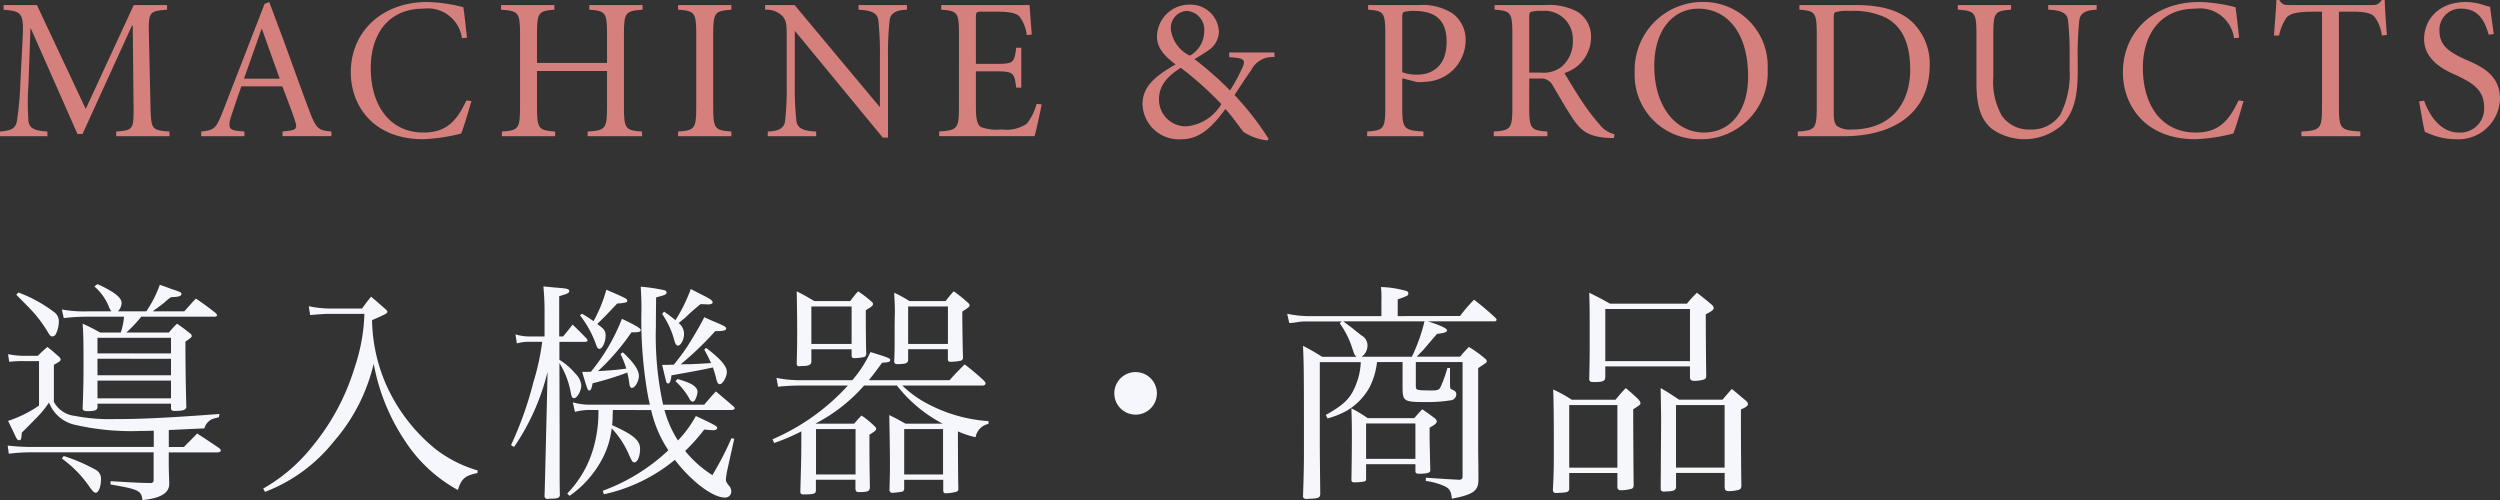
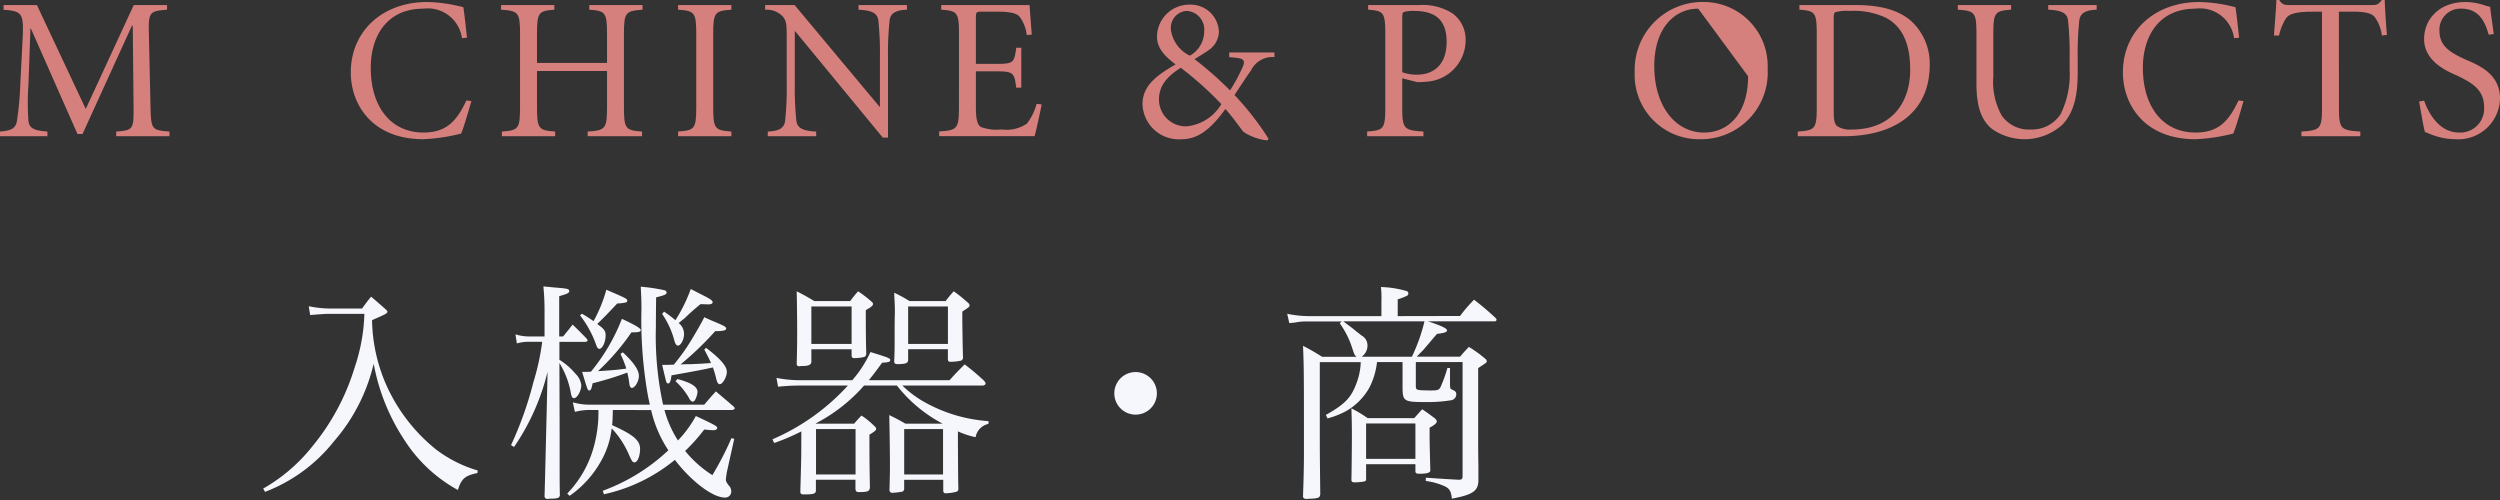
<svg xmlns="http://www.w3.org/2000/svg" id="レイヤー_1" data-name="レイヤー 1" viewBox="0 0 228.415 45.684">
  <rect x="0" y="0" width="228.415" height="45.684" fill="#333333" stroke="none" />
  <defs>
    <style>
      .cls-1 {
        fill: #d6807d;
      }

      .cls-2 {
        fill: #f6f7fc;
      }
    </style>
  </defs>
  <title>ai-pc-menu-003</title>
  <g>
    <path class="cls-1" d="M402.28,361.9l4.461,9.493,4.387-9.493h3.042v.424c-1.6.129-1.714.2-1.659,2.249l.147,6.636c.055,2.064.111,2.12,1.733,2.249v.424h-4.866v-.424c1.548-.129,1.6-.185,1.585-2.249l-.074-7.428h-.074l-4.516,9.9h-.461l-4.258-9.64h-.037l-.184,5.143a23.2,23.2,0,0,0,0,3.318c.092.682.534.866,1.732.958v.424h-4.332v-.424c1.032-.092,1.419-.276,1.548-.958a29.5,29.5,0,0,0,.313-3.5l.2-3.871c.129-2.47,0-2.673-1.733-2.8V361.9Z" transform="translate(-398.907 -361.438)" />
-     <path class="cls-1" d="M424.72,373.456l.59-.074c.682-.074.756-.277.572-.848-.129-.442-.664-1.88-1.18-3.207H420.96c-.184.479-.664,1.917-.921,2.691-.35,1.069-.185,1.309.645,1.382l.553.056v.424h-3.945v-.424c1.2-.129,1.346-.24,1.991-1.88l3.8-9.788.424-.166,1.309,3.5c.866,2.341,1.677,4.682,2.4,6.562.59,1.548.829,1.677,1.972,1.77v.424H424.72Zm-3.521-4.83h3.263l-1.622-4.534H422.8Z" transform="translate(-398.907 -361.438)" />
    <path class="cls-1" d="M441.112,364.922a3.148,3.148,0,0,0-3.539-2.691c-3.318,0-4.792,2.507-4.792,5.4,0,3.557,1.825,5.917,4.811,5.917,2.064,0,3.023-1,3.926-2.931l.461.056c-.24.792-.645,2.267-.94,2.967a16.522,16.522,0,0,1-3.465.516c-4.663,0-6.617-3.17-6.617-6.1,0-3.8,2.931-6.433,6.968-6.433a13.708,13.708,0,0,1,3.318.479c.147,1.014.221,1.825.332,2.783Z" transform="translate(-398.907 -361.438)" />
    <path class="cls-1" d="M454.369,367.189v-2.618c0-2.009-.147-2.138-1.622-2.249V361.9h4.866v.424c-1.548.11-1.7.24-1.7,2.249v6.636c0,2.009.147,2.138,1.659,2.249v.424H452.6v-.424c1.622-.111,1.77-.24,1.77-2.249v-3.281h-6.4v3.281c0,2.009.147,2.138,1.659,2.249v.424h-4.866v-.424c1.511-.111,1.659-.24,1.659-2.249v-6.636c0-2.009-.147-2.138-1.733-2.249V361.9h4.866v.424c-1.438.11-1.585.24-1.585,2.249v2.618Z" transform="translate(-398.907 -361.438)" />
    <path class="cls-1" d="M464.069,371.207c0,2.009.147,2.138,1.659,2.249v.424h-4.866v-.424c1.511-.111,1.659-.24,1.659-2.249v-6.636c0-2.009-.147-2.138-1.659-2.249V361.9h4.866v.424c-1.511.11-1.659.24-1.659,2.249Z" transform="translate(-398.907 -361.438)" />
    <path class="cls-1" d="M480.041,374.009h-.479l-8-9.714h-.037V369a28.646,28.646,0,0,0,.147,3.5c.092.645.59.9,1.806.958v.424h-4.424v-.424c1.014-.037,1.493-.313,1.585-.958a28.646,28.646,0,0,0,.147-3.5v-4c0-1.327-.018-1.622-.35-2.046a2.035,2.035,0,0,0-1.622-.626V361.9h2.691l7.76,9.29h.037v-4.405a28.629,28.629,0,0,0-.147-3.5c-.092-.646-.59-.9-1.806-.958V361.9h4.424v.424c-1.014.037-1.493.313-1.585.958a28.629,28.629,0,0,0-.147,3.5Z" transform="translate(-398.907 -361.438)" />
    <path class="cls-1" d="M486.525,364.571c0-2.009-.147-2.138-1.622-2.249V361.9h8.073c.019.313.111,1.659.2,2.691l-.461.055a3.4,3.4,0,0,0-.664-1.7c-.295-.313-.9-.442-2.028-.442h-1.4c-.516,0-.553.037-.553.571v4.2h1.862c1.585,0,1.641-.111,1.825-1.475h.461v3.649h-.461c-.092-.682-.147-1.051-.387-1.253s-.645-.24-1.438-.24h-1.862v3.263c0,1.051.111,1.6.461,1.825a4.166,4.166,0,0,0,1.88.221,3.31,3.31,0,0,0,2.322-.534,5.094,5.094,0,0,0,.885-1.807l.461.055c-.092.516-.5,2.4-.645,2.894h-8.719v-.424c1.659-.111,1.806-.24,1.806-2.249Z" transform="translate(-398.907 -361.438)" />
    <path class="cls-1" d="M515.346,366.23v.424a2.175,2.175,0,0,0-2.138,1.217c-.553.774-1.032,1.53-1.511,2.249a25.9,25.9,0,0,1,3.115,4l-.11.147a4.858,4.858,0,0,1-2.175-.774c-.24-.258-.9-1.253-1.659-2.1-1.438,2.009-2.636,2.765-3.981,2.765a3.32,3.32,0,0,1-3.594-3.207c0-1.77,1.456-2.71,3.023-3.631-1.124-.83-1.7-1.585-1.7-2.525a2.953,2.953,0,0,1,2.949-2.931,2.582,2.582,0,0,1,2.71,2.507,2.138,2.138,0,0,1-.793,1.548c-.332.24-.811.553-1.438.922a32.022,32.022,0,0,1,3.244,2.857,13.983,13.983,0,0,0,.94-1.677c.479-.94.516-1.217-.424-1.309l-.59-.055v-.424ZM504.8,370.507a2.442,2.442,0,0,0,2.562,2.47,4.147,4.147,0,0,0,3.134-2.027,30.938,30.938,0,0,0-3.705-3.318C505.374,368.516,504.8,369.419,504.8,370.507Zm1.087-6.341a3.1,3.1,0,0,0,1.733,2.359,2.548,2.548,0,0,0,1.309-2.212,1.709,1.709,0,0,0-1.6-1.88A1.551,1.551,0,0,0,505.89,364.166Z" transform="translate(-398.907 -361.438)" />
    <path class="cls-1" d="M527.024,371.207c0,2.009.147,2.138,1.936,2.249v.424h-5.143v-.424c1.511-.111,1.659-.24,1.659-2.249v-6.636c0-2.009-.147-2.138-1.567-2.249V361.9h4.664a5.08,5.08,0,0,1,3.06.774,2.961,2.961,0,0,1,1.18,2.525,3.8,3.8,0,0,1-3.594,3.705,6.866,6.866,0,0,1-.829.037l-1.364-.35Zm0-3.17a3.719,3.719,0,0,0,1.382.221c1.161,0,2.673-.608,2.673-3,0-2.009-1.051-2.82-2.949-2.82a2.935,2.935,0,0,0-.94.092c-.111.037-.166.129-.166.5Z" transform="translate(-398.907 -361.438)" />
-     <path class="cls-1" d="M538.626,371.207c0,2.009.147,2.138,1.659,2.249v.424h-4.9v-.424c1.548-.111,1.7-.24,1.7-2.249v-6.636c0-2.009-.147-2.138-1.622-2.249V361.9h4.682a5.381,5.381,0,0,1,2.912.627,2.682,2.682,0,0,1,1.217,2.359,3.44,3.44,0,0,1-2.433,3.226c.332.553,1.087,1.825,1.641,2.636a17.034,17.034,0,0,0,1.548,2.028,2.377,2.377,0,0,0,1.382.921l-.037.351h-.258c-2.12-.056-2.765-.7-3.465-1.714-.571-.83-1.346-2.193-1.862-3.06a1.181,1.181,0,0,0-1.161-.663h-1Zm0-3.133h1.069a2.728,2.728,0,0,0,1.843-.5,2.971,2.971,0,0,0,1.069-2.434,2.573,2.573,0,0,0-2.783-2.709,3.262,3.262,0,0,0-1.032.092c-.11.037-.166.129-.166.5Z" transform="translate(-398.907 -361.438)" />
-     <path class="cls-1" d="M560.41,367.724a6.088,6.088,0,0,1-6.193,6.433,5.871,5.871,0,0,1-5.954-6.138,6.2,6.2,0,0,1,6.285-6.4A5.854,5.854,0,0,1,560.41,367.724Zm-6.341-5.493c-2.175,0-4.018,1.788-4.018,5.253,0,3.557,1.862,6.064,4.553,6.064,2.212,0,4.018-1.714,4.018-5.143C558.622,364.424,556.7,362.23,554.069,362.23Z" transform="translate(-398.907 -361.438)" />
+     <path class="cls-1" d="M560.41,367.724a6.088,6.088,0,0,1-6.193,6.433,5.871,5.871,0,0,1-5.954-6.138,6.2,6.2,0,0,1,6.285-6.4A5.854,5.854,0,0,1,560.41,367.724Zm-6.341-5.493c-2.175,0-4.018,1.788-4.018,5.253,0,3.557,1.862,6.064,4.553,6.064,2.212,0,4.018-1.714,4.018-5.143Z" transform="translate(-398.907 -361.438)" />
    <path class="cls-1" d="M568.475,361.9c2.193,0,3.963.442,5.143,1.549a5.286,5.286,0,0,1,1.6,3.907c0,4.553-3.484,6.525-7.815,6.525h-4.24v-.424c1.585-.111,1.733-.24,1.733-2.249v-6.636c0-2.009-.147-2.138-1.585-2.249V361.9Zm-2.028,9.622c0,.848.055,1.217.313,1.438a2.086,2.086,0,0,0,1.309.313c3.871,0,5.364-2.673,5.364-5.437,0-1.862-.406-3.834-2.249-4.792a6.925,6.925,0,0,0-3.244-.608,4.045,4.045,0,0,0-1.327.111c-.11.037-.166.147-.166.516Z" transform="translate(-398.907 -361.438)" />
    <path class="cls-1" d="M582.651,361.9v.424c-1.475.11-1.622.24-1.622,2.249v3.853A6.291,6.291,0,0,0,581.8,372a3.018,3.018,0,0,0,2.654,1.271,3.138,3.138,0,0,0,2.709-1.382A8.135,8.135,0,0,0,588,367.8v-1a29.027,29.027,0,0,0-.147-3.521c-.092-.646-.59-.9-1.806-.958V361.9h4.424v.424c-1.014.037-1.493.313-1.585.958a29.027,29.027,0,0,0-.147,3.521v1.235c0,2.138-.332,3.65-1.4,4.792a5.172,5.172,0,0,1-6.433.387c-.977-.792-1.419-2.046-1.419-4.147v-4.5c0-2.009-.147-2.138-1.7-2.249V361.9Z" transform="translate(-398.907 -361.438)" />
    <path class="cls-1" d="M603.024,364.922a3.148,3.148,0,0,0-3.539-2.691c-3.318,0-4.792,2.507-4.792,5.4,0,3.557,1.825,5.917,4.811,5.917,2.064,0,3.023-1,3.926-2.931l.461.056c-.24.792-.645,2.267-.94,2.967a16.522,16.522,0,0,1-3.465.516c-4.663,0-6.617-3.17-6.617-6.1,0-3.8,2.931-6.433,6.968-6.433a13.708,13.708,0,0,1,3.318.479c.147,1.014.221,1.825.332,2.783Z" transform="translate(-398.907 -361.438)" />
    <path class="cls-1" d="M612.607,371.207c0,2.009.147,2.138,1.954,2.249v.424h-5.382v-.424c1.733-.111,1.88-.24,1.88-2.249v-8.7h-.866c-1.641,0-2.138.24-2.415.59a4.879,4.879,0,0,0-.645,1.585h-.461c.074-1.125.184-2.3.221-3.244h.258c.276.424.461.46.958.46h7.557c.479,0,.572-.11.866-.46h.258c.019.774.111,2.12.2,3.189l-.461.055a3.575,3.575,0,0,0-.664-1.7c-.313-.351-.885-.479-2.028-.479h-1.235Z" transform="translate(-398.907 -361.438)" />
    <path class="cls-1" d="M620.391,370.636c.295.866,1.235,2.912,3.189,2.912a2.183,2.183,0,0,0,2.286-2.377c0-1.567-1.2-2.212-2.378-2.784-.608-.295-3.1-1.161-3.1-3.373,0-1.825,1.383-3.392,3.8-3.392a5.439,5.439,0,0,1,1.53.24,6.966,6.966,0,0,0,.7.2c.074.646.184,1.383.332,2.488l-.461.056c-.313-1.088-.829-2.378-2.507-2.378a1.918,1.918,0,0,0-1.991,2.046c0,1.364.977,1.973,2.378,2.6,1.217.535,3.152,1.291,3.152,3.576a3.806,3.806,0,0,1-4.092,3.705,5.91,5.91,0,0,1-1.751-.276c-.461-.147-.793-.295-1.014-.387-.147-.479-.35-1.788-.534-2.783Z" transform="translate(-398.907 -361.438)" />
  </g>
  <g>
-     <path class="cls-2" d="M412.956,400.788c-.531.021-.787.021-1.127.021a22.93,22.93,0,0,1-6.143-.574,3.291,3.291,0,0,1-2.3-2.02,9.258,9.258,0,0,1-1.254,1.509c-.957.978-.957.978-1.233,1.233-.042.6-.064.7-.255.7-.085,0-.17-.063-.255-.212-.3-.638-.4-.85-.744-1.552a10.936,10.936,0,0,0,2.827-1.4v-4.06h-1.3a9.922,9.922,0,0,0-1.424.063l-.106-.7a7.4,7.4,0,0,0,1.637.149h1.084c.361-.361.489-.468.872-.808.51.4.659.532,1.126.957a.346.346,0,0,1,.085.191c0,.127-.064.17-.616.489v3.38a2.457,2.457,0,0,0,1.87,1.275,16.934,16.934,0,0,0,3.656.3c2.444,0,4.761-.106,9.607-.468l-.064.3c-.616.149-.659.17-.85.319a1.289,1.289,0,0,0-.468.7c-.574.021-.574.021-3.252.149v1.552h1.382c.51-.531.68-.68,1.211-1.233.829.531,1.105.723,2.019,1.339.085.085.149.149.149.213,0,.085-.128.17-.3.17h-4.464v.553c0,.787,0,1,.042,2.125v.212c0,.829-.787,1.3-2.445,1.467-.106-.872-.34-.978-2.912-1.424v-.3c2.572.149,2.572.149,3.72.17.17-.063.213-.106.213-.3v-2.508H402.094a17.539,17.539,0,0,0-2.381.127l-.106-.744a20.383,20.383,0,0,0,2.466.127h10.883Zm-12.371-12.626a12.694,12.694,0,0,1,3.231,1.764,1.028,1.028,0,0,1,.468.893,2.717,2.717,0,0,1-.255,1.1.376.376,0,0,1-.34.255c-.127,0-.212-.064-.34-.276a12.636,12.636,0,0,0-1.211-1.722c-.319-.361-.553-.617-1.743-1.807Zm11.691,1.722a10.88,10.88,0,0,0,1.233-2.423c.446.148.786.276,1,.361.914.3.978.34.978.467,0,.213-.255.276-.957.3a4.57,4.57,0,0,0-.574.467c-.212.17-.212.17-.723.553a2.319,2.319,0,0,0-.361.276h2.87c.468-.51.595-.68,1.063-1.169.808.553,1.042.723,1.828,1.339a.438.438,0,0,1,.106.191c0,.064-.085.127-.212.127h-6.717a11.981,11.981,0,0,1-1.36,1.445h3.89a8.811,8.811,0,0,1,.744-.808c.574.4.744.532,1.275.957a.34.34,0,0,1,.064.17c0,.106-.064.17-.574.51,0,2.4.042,4.676.085,5.994-.042.255-.319.34-1.042.34-.255,0-.319-.043-.361-.191v-.468h-6.717v.319c-.021.276-.234.361-.914.361-.276,0-.383-.042-.447-.212.064-1.467.085-2.551.085-4.06,0-2.041-.021-3.125-.085-3.72a16.088,16.088,0,0,1,1.594.808h1.892a5.842,5.842,0,0,0,.3-1.445H406.77a17.708,17.708,0,0,0-2.041.128l-.17-.787a11.142,11.142,0,0,0,2.359.17h2.168a1.525,1.525,0,0,1-.255-.489,4.937,4.937,0,0,0-1.3-1.786l.276-.212a10.719,10.719,0,0,1,1.382.723c.574.383.829.68.829,1.021a1.164,1.164,0,0,1-.34.744ZM404.73,403.1a16.574,16.574,0,0,1,2.87,1.232.926.926,0,0,1,.531.957c0,.617-.234,1.169-.468,1.169-.149,0-.255-.106-.531-.467a10.416,10.416,0,0,0-2.572-2.657Zm9.8-9.374v-1.424h-6.717v1.424Zm-6.717.489v1.509h6.717V394.22Zm0,2v1.616h6.717v-1.616Z" transform="translate(-398.907 -361.438)" />
    <path class="cls-2" d="M427.116,389.416a10.063,10.063,0,0,0,1.934.213h2.933c.34-.468.446-.617.829-1.084.553.467.723.616,1.254,1.084.17.148.234.234.234.276,0,.17-.106.212-1.4.786a15.286,15.286,0,0,0,1.212,5.718,15.86,15.86,0,0,0,4.612,6.079,11.7,11.7,0,0,0,3.826,1.935l-.021.233c-1.127.234-1.467.51-1.786,1.552a13.473,13.473,0,0,1-4.846-4.506,18.769,18.769,0,0,1-2.848-7.036,16.527,16.527,0,0,1-3.635,7.1,14.734,14.734,0,0,1-6.292,4.612l-.17-.3a15.522,15.522,0,0,0,4.485-3.847,20.8,20.8,0,0,0,3.869-7.206,16.639,16.639,0,0,0,.893-4.91h-3.231c-.276,0-.4,0-1.722.106Z" transform="translate(-398.907 -361.438)" />
    <path class="cls-2" d="M450.354,392.18c.383-.468.51-.617.872-1.084.574.553.744.723,1.3,1.3a.369.369,0,0,1,.064.149c0,.085-.106.127-.255.127h-2.317v1.637a6.211,6.211,0,0,1,1.467,1.275,1.7,1.7,0,0,1,.531,1.063c0,.51-.383,1.169-.659,1.169-.149,0-.213-.106-.276-.361a7.7,7.7,0,0,0-1.063-2.848l.021,6.525V404.7c0,.234,0,1.021.021,2-.064.234-.149.276-.723.3a1.539,1.539,0,0,0-.361.021h-.042a.251.251,0,0,1-.276-.255c.021-.383.085-3.188.213-8.4l.064-2.955a20.869,20.869,0,0,1-3.061,6.866l-.276-.17a32.518,32.518,0,0,0,2.041-5.739,22.26,22.26,0,0,0,.808-3.7h-1.063a3.913,3.913,0,0,0-1.254.148l-.127-.829a4.245,4.245,0,0,0,1.382.191h1.275v-2.317a22.556,22.556,0,0,0-.106-2.253c.489.042.893.085,1.126.106,1.105.085,1.233.127,1.233.319,0,.17-.128.234-.914.468v3.677ZM454.9,398.9c-.021.744-.021.936-.064,1.382,1.977.893,2.551,1.4,2.551,2.168,0,.659-.234,1.233-.51,1.233-.17,0-.234-.085-.553-.808a8.03,8.03,0,0,0-1.53-2.3,7.782,7.782,0,0,1-.978,3,9.452,9.452,0,0,1-2.869,3.167l-.213-.212a9.855,9.855,0,0,0,2.508-4.591,11.635,11.635,0,0,0,.34-3.04h-.574a5.356,5.356,0,0,0-1.573.17l-.191-.872a5.58,5.58,0,0,0,1.764.212h5.271c-.085-.4-.149-.659-.212-1.042a39.583,39.583,0,0,1-.553-7.673c0-.808-.021-1.19-.064-2.062a16.6,16.6,0,0,1,2.147.319c.149.042.213.106.213.212,0,.17-.128.234-.957.446-.021,2.125-.021,2.125-.021,2.7a29.343,29.343,0,0,0,.659,7.1h3.762c.468-.553.616-.723,1.063-1.211.7.6.935.787,1.615,1.381a.311.311,0,0,1,.106.17c0,.085-.149.148-.3.148h-6.122a9.935,9.935,0,0,0,1.233,2.785,10.53,10.53,0,0,0,1.637-2.232c1.7.787,1.955.936,1.955,1.084,0,.127-.149.213-.361.213-.064,0-.361-.021-.829-.064a16.933,16.933,0,0,1-1.743,1.956,10.158,10.158,0,0,0,2.487,2.21,28.331,28.331,0,0,0,1.743-3.379l.255.063-.68,3.061c-.021.148-.085.553-.085.659,0,.149.064.276.255.532a.736.736,0,0,1,.234.51.547.547,0,0,1-.6.6c-1.084,0-3.04-1.467-4.549-3.443a15.3,15.3,0,0,1-6.483,3.146l-.106-.319a17.513,17.513,0,0,0,5.994-3.7,11.062,11.062,0,0,1-1.573-3.677Zm-2.827-8.8a11.951,11.951,0,0,1,1.063.68,12.9,12.9,0,0,0,1.169-2.869c1.828.786,1.913.829,1.913,1a.178.178,0,0,1-.085.148,3.7,3.7,0,0,1-.829.106c-1.169,1.233-1.169,1.233-1.828,1.871a.451.451,0,0,1,.106.085c.531.382.659.574.659.957,0,.616-.3,1.233-.574,1.233-.106,0-.191-.085-.276-.319a9.533,9.533,0,0,0-1.488-2.742Zm4.527,1.7a20.83,20.83,0,0,1-3.061,3.55c1.594-.106,1.594-.106,2.593-.234a10.274,10.274,0,0,0-.531-1.339l.213-.148c1.02.957,1.467,1.615,1.467,2.168,0,.468-.361,1.084-.638,1.084-.127,0-.191-.127-.234-.361a7.549,7.549,0,0,0-.191-1.042,27.821,27.821,0,0,1-3.167.978,1.818,1.818,0,0,1-.064.276c-.042.255-.128.383-.234.383-.149,0-.149,0-.659-1.7h.276c.085,0,.319,0,.531-.021a17.609,17.609,0,0,0,2.827-4.825c1.233.574,1.722.872,1.722,1.021,0,.17-.191.212-.744.212Zm2.976-1.892a10.928,10.928,0,0,1,1.042.786,14.209,14.209,0,0,0,1.4-2.848c.425.212.744.383.957.489.808.4,1.042.553,1.042.723q0,.192-.446.191c-.021,0-.425-.021-.659-.021a19.54,19.54,0,0,0-1.467,1.3c-.085.064-.17.127-.531.425a1.268,1.268,0,0,1,.489,1.02c0,.489-.3,1.042-.552,1.042-.128,0-.234-.127-.319-.425a7.8,7.8,0,0,0-1.126-2.466Zm3.847,3.316c1.339,1.02,1.892,1.679,1.892,2.189,0,.468-.383,1.126-.638,1.126-.149,0-.234-.127-.319-.446a8.553,8.553,0,0,0-.319-1.084c-.957.212-1.169.255-3.783.723-.064.553-.149.744-.319.744-.064,0-.127-.064-.17-.191,0,0-.128-.51-.361-1.509h.34c.064,0,.064,0,.723-.021a19.377,19.377,0,0,0,1.233-1.658c.6-.935,1.3-2.146,1.552-2.678.4.191.744.34.957.425.914.383,1.042.468,1.042.616,0,.17-.276.234-1,.234a28.9,28.9,0,0,1-3.167,3.04c.383-.021.7-.021.893-.021.957-.042.978-.042,1.892-.106-.213-.468-.3-.638-.616-1.233Zm-2.614,2.848c1.275.34,1.828.7,1.828,1.19a1.919,1.919,0,0,1-.255.766.254.254,0,0,1-.191.106c-.106,0-.213-.085-.361-.382a6.388,6.388,0,0,0-1.212-1.488Z" transform="translate(-398.907 -361.438)" />
    <path class="cls-2" d="M472.124,400.852a19.641,19.641,0,0,1-2.487,1.063l-.149-.34a20.046,20.046,0,0,0,6.887-4.91h-4.336a18.608,18.608,0,0,0-2.041.106l-.149-.808a10.759,10.759,0,0,0,2.189.212h4.74a10.562,10.562,0,0,0,1.658-2.572c1.658.51,1.807.574,1.807.723,0,.17-.106.212-.744.255-.616.85-.85,1.147-1.212,1.594h7.376c.574-.638.765-.829,1.382-1.445a21.447,21.447,0,0,1,1.785,1.509.644.644,0,0,1,.128.234c0,.106-.128.191-.255.191h-7.354A9.755,9.755,0,0,0,483.6,398.3a13.874,13.874,0,0,0,5.633,1.616l-.021.255a1.5,1.5,0,0,0-1.169,1.212,7.95,7.95,0,0,1-1.615-.532v1.042c.021,3.337.021,3.337.042,4.23-.021.149-.064.191-.149.234a4.018,4.018,0,0,1-1.02.149c-.149,0-.213-.085-.213-.276v-.957h-3.571v.786a.285.285,0,0,1-.17.3,8.224,8.224,0,0,1-.871.106.26.26,0,0,1-.3-.3c.042-1.509.042-1.786.042-2.317,0-1.062-.042-3.8-.064-4.485.659.319.85.425,1.488.787h3.4a12.933,12.933,0,0,1-4.187-3.486h-3a15.26,15.26,0,0,1-4.421,3.464l.021.021h3.486c.276-.319.361-.425.68-.744a7.268,7.268,0,0,1,1.127.914c.149.127.212.212.212.3,0,.128-.127.234-.616.532,0,3.125.021,3.337.043,4.846-.043.34-.213.4-1.02.4-.191,0-.276-.064-.3-.276v-.85h-3.614v.957c0,.319-.17.382-1.105.382-.234,0-.3-.042-.319-.234.064-2.253.085-3.1.085-3.464Zm.914-6.313c-.064.234-.234.319-.723.34a1.21,1.21,0,0,0-.319.021h-.042c-.191,0-.255-.064-.255-.255.042-1.467.042-2.147.042-2.955,0-1-.021-2.806-.042-3.635.68.34.893.468,1.615.893h3.273a9.524,9.524,0,0,1,.723-.893,10.552,10.552,0,0,1,1.169.893c.127.106.191.17.191.255,0,.149-.106.255-.659.574,0,2.4.021,3.295.042,3.975a.33.33,0,0,1-.17.3,4.255,4.255,0,0,1-.893.106c-.191,0-.255-.042-.276-.212v-.6h-3.677Zm0-1.679h3.677v-3.422h-3.677Zm.425,11.925h3.614v-4.145h-3.614Zm8.417-10.479c0,.319-.234.4-1,.4-.17,0-.255-.064-.276-.234.042-.85.042-1.169.042-2.381,0-.744,0-1.445.021-2.041v-.233c0-.447-.021-.766-.064-1.637a12.822,12.822,0,0,1,1.4.765H485.3c.319-.4.4-.51.744-.893a12.806,12.806,0,0,1,1.275,1.021c.127.106.17.17.17.255,0,.149-.042.17-.659.574v.467c0,1.021.043,3.231.064,3.784a.343.343,0,0,1-.17.234,4.651,4.651,0,0,1-.978.106.2.2,0,0,1-.234-.191v-.957H481.88Zm-.361,10.479h3.55v-4.145h-3.55Zm.361-11.925h3.635v-3.422H481.88Z" transform="translate(-398.907 -361.438)" />
    <path class="cls-2" d="M504.607,397.366a1.945,1.945,0,1,1-1.934-1.934A1.946,1.946,0,0,1,504.607,397.366Z" transform="translate(-398.907 -361.438)" />
    <path class="cls-2" d="M532.308,390.309a13.857,13.857,0,0,1,1.275-1.488,25.134,25.134,0,0,1,1.934,1.636c.085.085.127.149.127.191a.164.164,0,0,1-.17.149h-6.1c1.169.383,1.743.638,1.743.829,0,.148-.213.234-.914.319-.17.191-.17.191-1.254,1.466-.085.085-.191.191-.6.617h3.954c.34-.4.446-.51.808-.893a10.794,10.794,0,0,1,1.552,1.127.3.3,0,0,1,.085.191.185.185,0,0,1-.064.128c-.042.042-.276.191-.723.489V401.6c0,.468,0,1.211.021,2.338v1.36c0,1-.51,1.339-2.423,1.7-.064-.659-.212-.914-.637-1.126a6.064,6.064,0,0,0-1.743-.489v-.3c1.573.106,1.828.127,3.082.191.234-.042.276-.106.276-.361V394.518h-4.272v2.125c0,.446.021.446,1.126.468h.383c.489,0,.638-.064.765-.34a12.963,12.963,0,0,0,.616-1.722l.234.021v1.573c0,.085.021.149.021.212,0,.085.021.085.106.149.383.17.447.255.447.468a.559.559,0,0,1-.447.531,13.17,13.17,0,0,1-2.125.17c-2.3,0-2.338-.021-2.338-1.53v-2.125H524.72a6.728,6.728,0,0,1-.68,2.3,5.625,5.625,0,0,1-2.125,2.168,7.553,7.553,0,0,1-1.722.68l-.149-.318c1.743-.978,2.317-1.573,2.806-2.912a5.925,5.925,0,0,0,.383-1.913h-3.741v6.929c0,.957,0,1.382.042,5.123-.021.319-.149.383-.744.425-.255,0-.425.021-.468.021h-.064c-.17,0-.276-.063-.3-.212.064-1.892.085-2.721.085-4.187,0-6.78,0-7.715-.085-9.586a19.641,19.641,0,0,1,1.743,1h3.146c-.191-.17-.191-.17-.446-.957a8.146,8.146,0,0,0-1.084-2.1l.17-.17h-3.146a4.869,4.869,0,0,0-1.042.085c-.3.042-.319.042-.595.064l-.191-.851a10.19,10.19,0,0,0,1.828.213h6.781v-1.382a9.3,9.3,0,0,0-.043-1.275,9.111,9.111,0,0,1,2.317.361.241.241,0,0,1,.191.213.3.3,0,0,1-.106.212,5.8,5.8,0,0,1-.871.34v1.531Zm-10.67.489c.85.638.85.638,1.105.85.3.234.489.383.531.425a1.033,1.033,0,0,1,.574.978,1.242,1.242,0,0,1-.531.978h4.591a16.093,16.093,0,0,0,1.148-3.231Zm6.483,8.842c.3-.34.4-.446.723-.808.553.361.7.489,1.19.85.106.127.149.191.149.255,0,.149-.212.34-.659.574v.914q0,.415.064,2.933v.064c0,.212-.3.3-1.02.3-.234,0-.34-.064-.34-.212v-.659h-4.506v1.382c0,.106-.042.148-.149.191a5.043,5.043,0,0,1-.893.085c-.191,0-.255-.042-.3-.17.021-.957.043-3.061.043-3.975,0-.7,0-1.254-.043-2.614a11.469,11.469,0,0,1,1.488.893Zm-4.4,3.72h4.506v-3.231h-4.506Z" transform="translate(-398.907 -361.438)" />
-     <path class="cls-2" d="M542.281,406.1c-.021.276-.17.34-.829.361-.106,0-.213.021-.3.021h-.042c-.234,0-.319-.085-.319-.319.064-1.19.085-1.934.085-3.592q0-4.5-.064-5.547a13.243,13.243,0,0,1,1.7.935h4c.383-.468.51-.616.935-1.063.531.447.68.574,1.148,1.021.149.191.191.255.191.34,0,.149,0,.149-.659.574,0,1.722.021,5.611.042,6.951-.021.191-.064.276-.212.318a3.572,3.572,0,0,1-.957.128.275.275,0,0,1-.319-.255v-1.318h-4.4Zm0-1.934h4.4V398.45h-4.4Zm3.295-8.247c-.021.34-.234.425-1,.425-.361,0-.425-.042-.468-.234.042-1.764.042-2.21.042-4.145,0-1.807,0-2.721-.042-3.783.808.4,1.063.531,1.892,1h7.036a10.362,10.362,0,0,1,.914-1c.595.467.786.616,1.36,1.1.127.127.17.213.17.3,0,.148-.149.276-.723.574,0,1.892.021,4.145.042,5.611,0,.191-.042.276-.191.34a3.038,3.038,0,0,1-.871.127c-.3,0-.4-.064-.425-.319v-1h-7.737Zm0-1.488h7.737v-4.761h-7.737Zm5.1,5.5c0-1-.021-1.679-.042-3.04.723.425.957.574,1.679,1.063h3.975c.361-.425.468-.553.85-.978.6.489.765.638,1.3,1.084.127.127.17.191.17.3,0,.149-.149.276-.638.489v1.126c0,2.126.021,4.953.042,5.867-.021.191-.064.276-.212.34a3.3,3.3,0,0,1-.935.127c-.255,0-.361-.085-.383-.319v-1.339h-4.442v1.3c-.042.276-.17.34-.7.382-.191,0-.34.021-.361.021h-.042c-.191,0-.276-.064-.3-.234Zm1.36,4.23h4.442V398.45h-4.442Z" transform="translate(-398.907 -361.438)" />
  </g>
</svg>